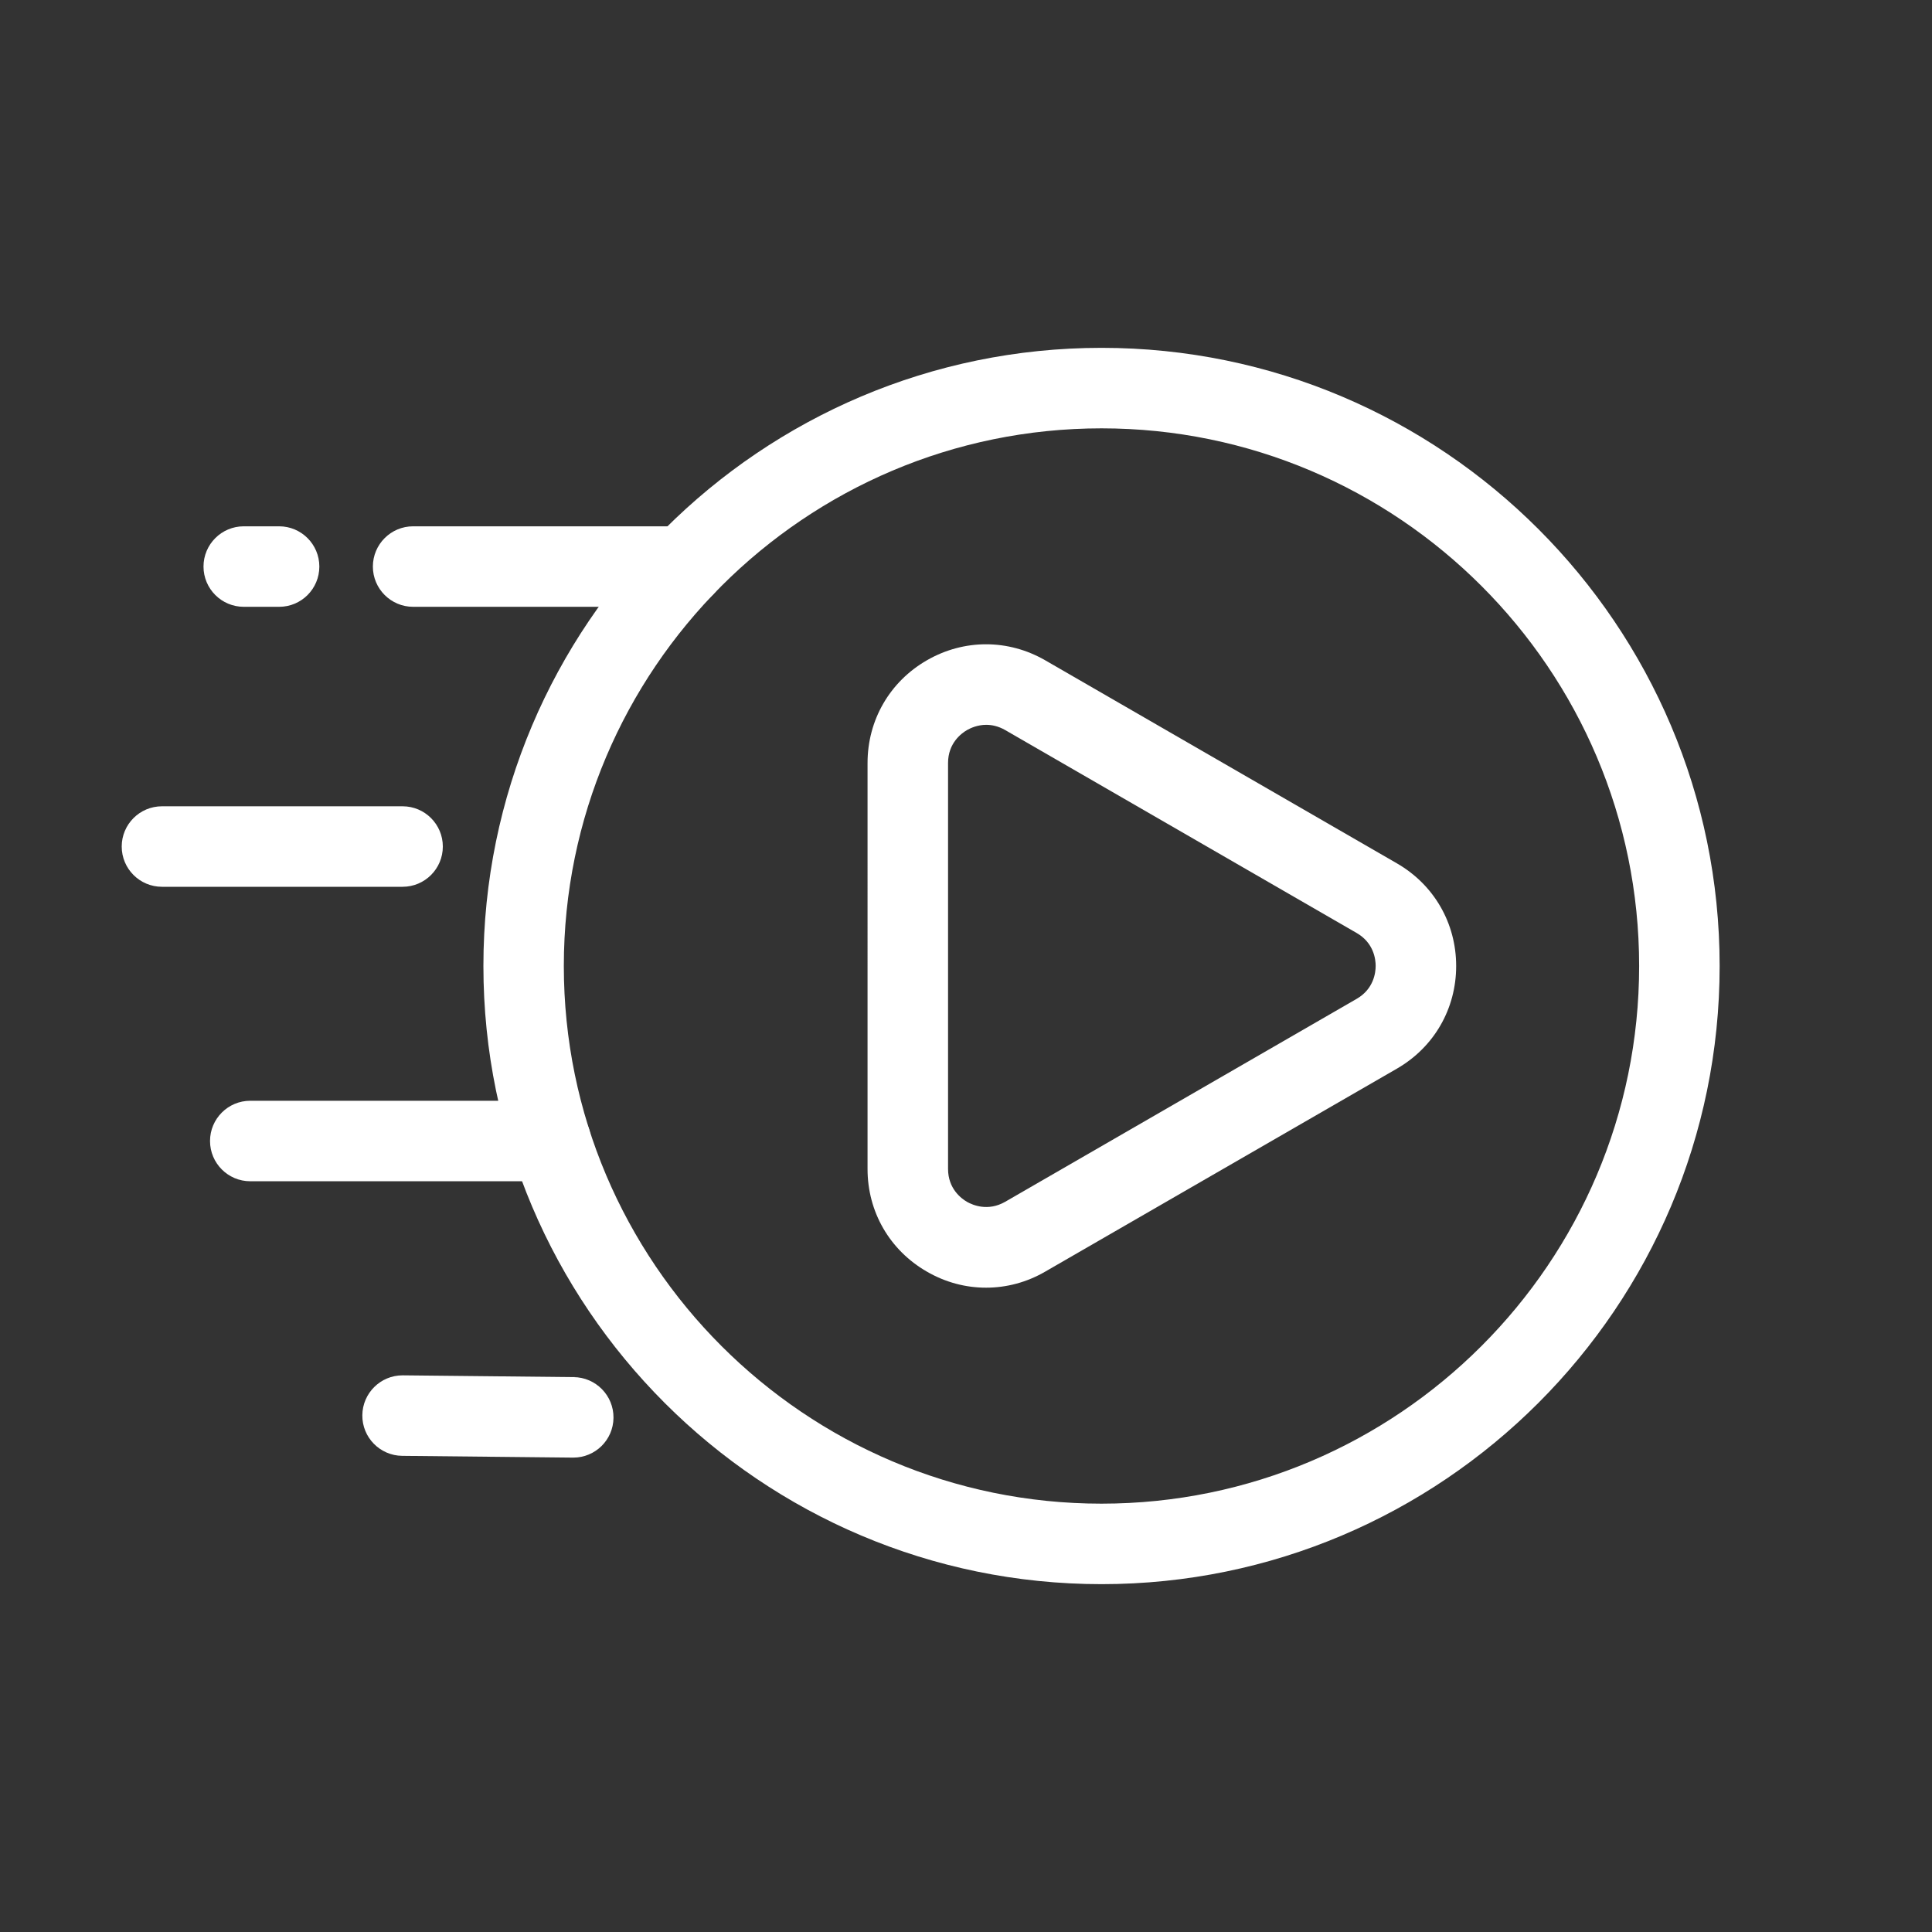
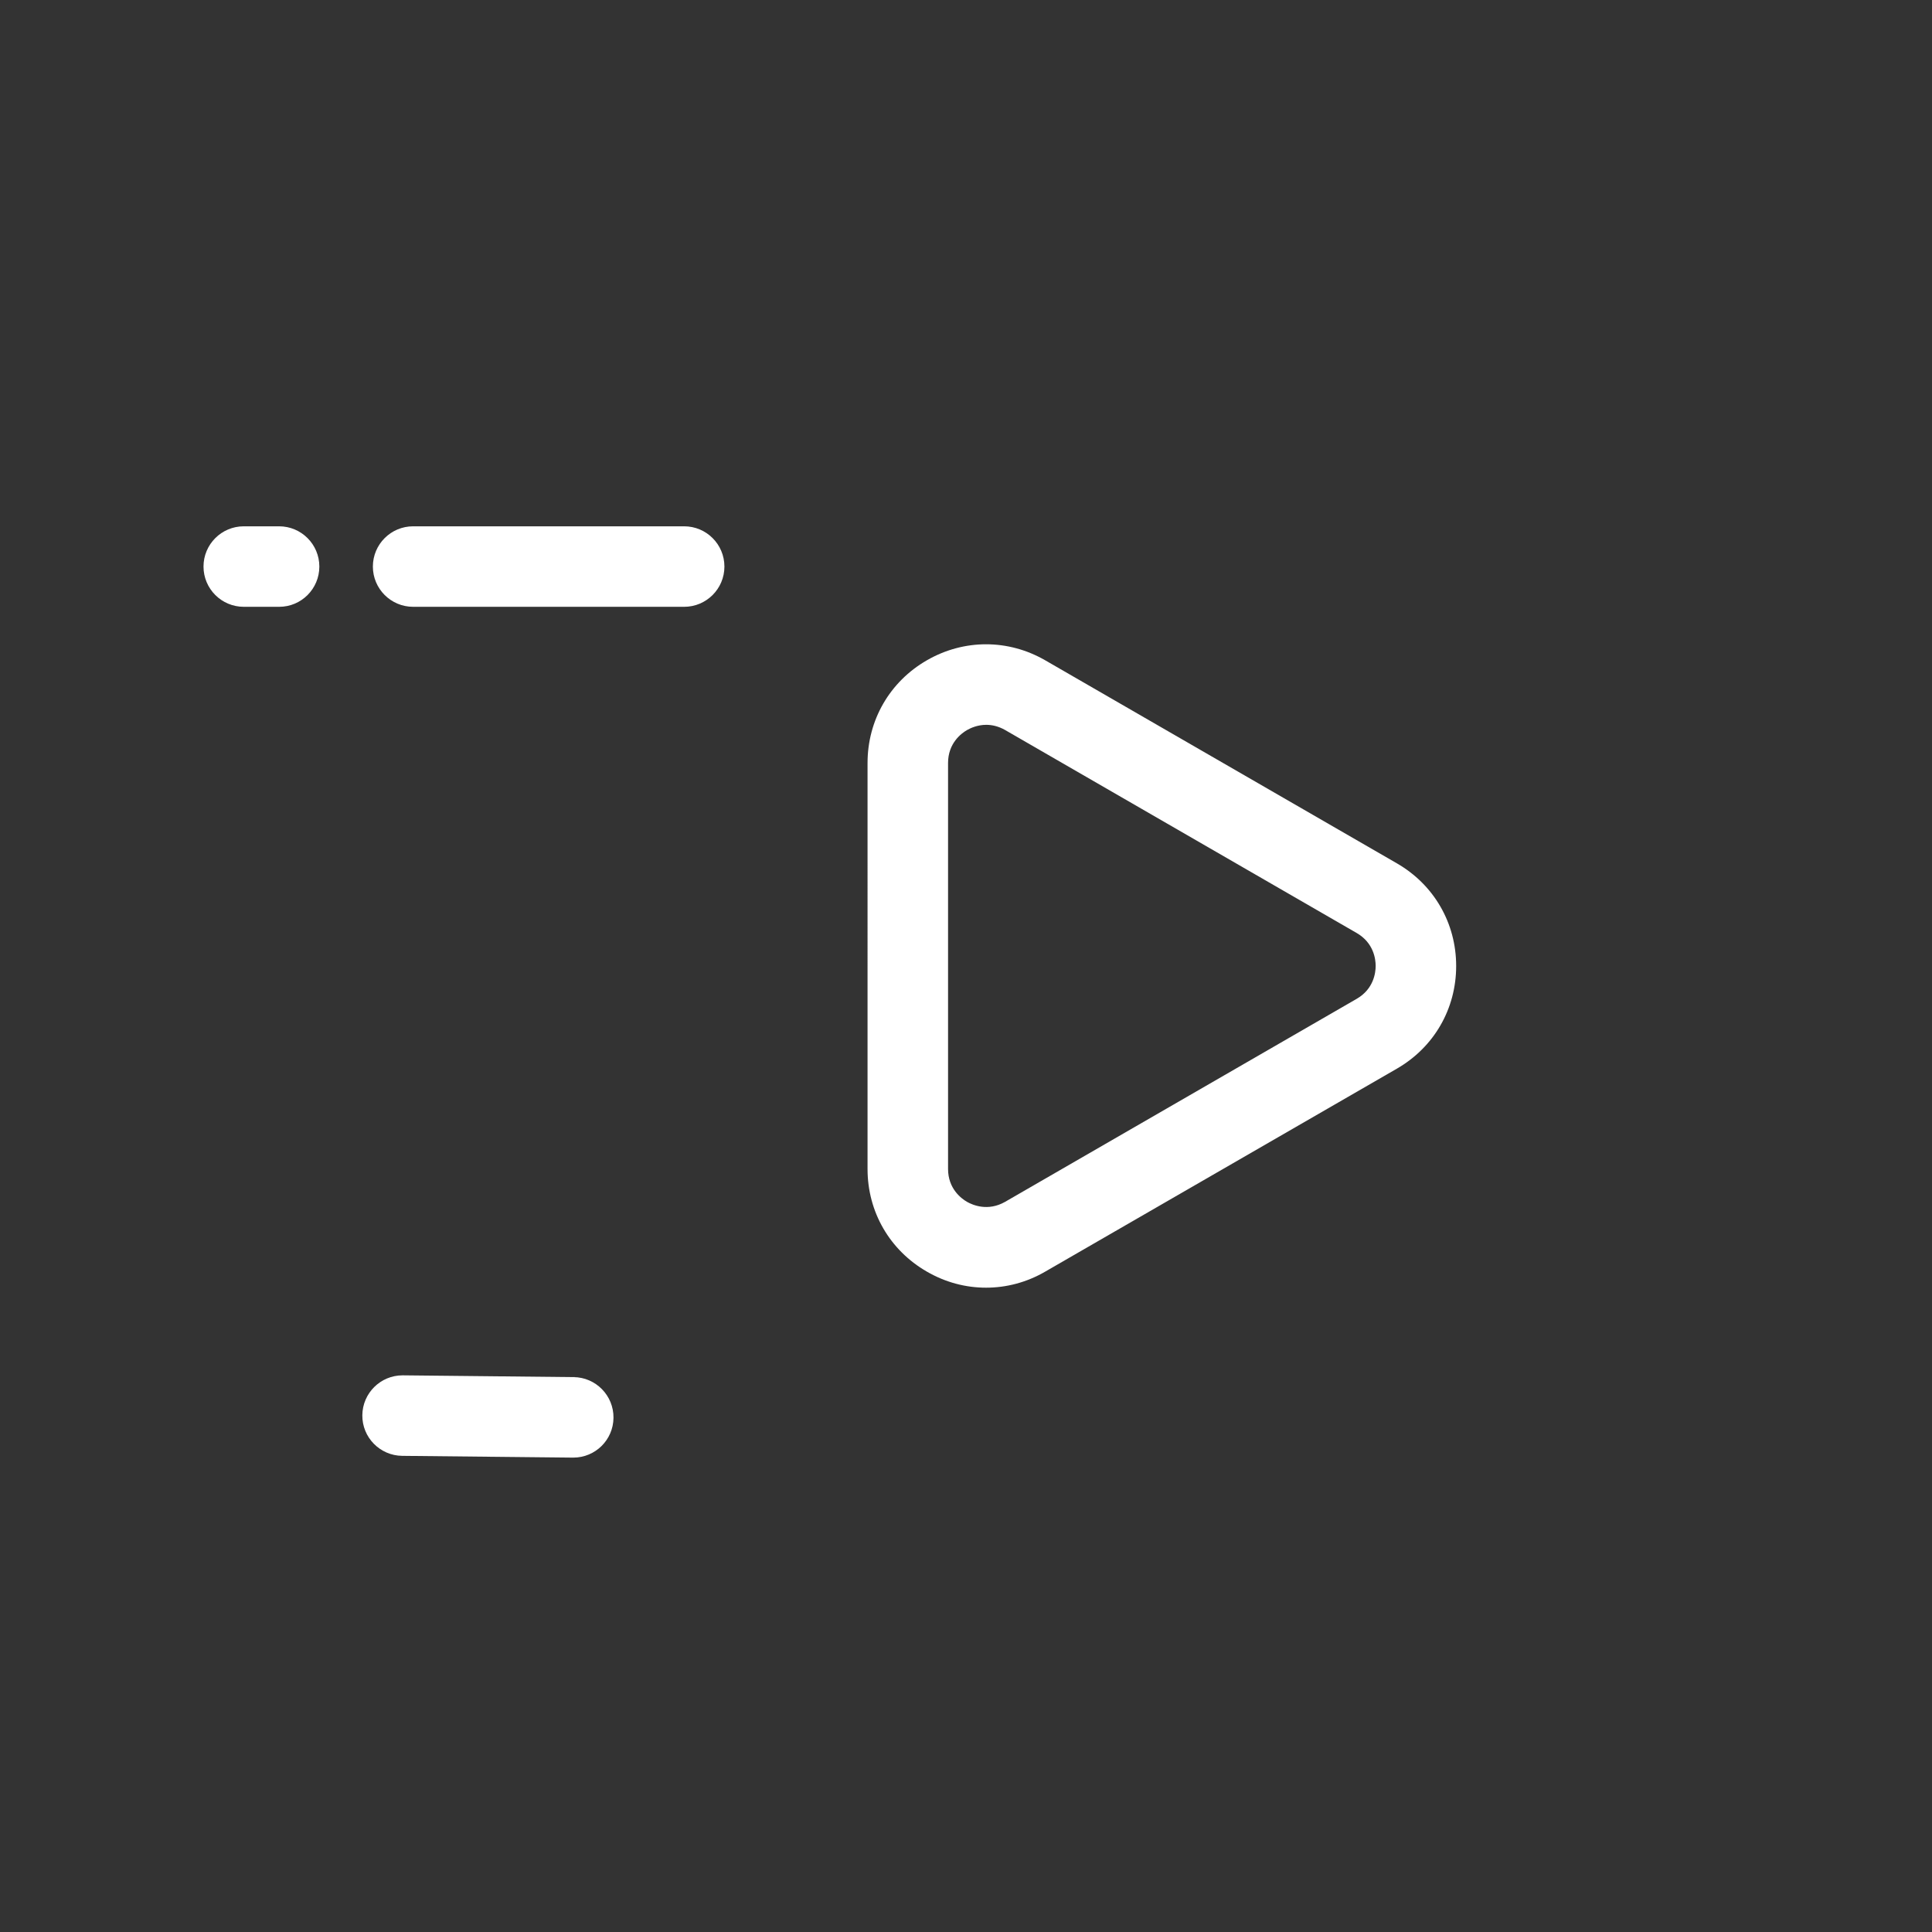
<svg xmlns="http://www.w3.org/2000/svg" version="1.1" id="Layer_1" x="0px" y="0px" viewBox="0 0 24 24" style="enable-background:new 0 0 24 24;" xml:space="preserve">
  <rect x="0" y="0" width="24" height="24" fill="#333333" stroke="none" />
  <style type="text/css">
	.st0{fill:#FFFFFF;}
</style>
  <g id="Fast_play">
    <g>
-       <path class="st0" d="M13.684,19.679c-4.234,0-7.679-3.444-7.679-7.679    S9.45,4.321,13.684,4.321S21.362,7.766,21.362,12S17.918,19.679,13.684,19.679z     M13.684,5.321C10,5.321,7.004,8.317,7.004,12S10,18.679,13.683,18.679    s6.679-2.996,6.679-6.679S17.366,5.321,13.684,5.321z" />
-     </g>
+       </g>
    <g>
      <path class="st0" d="M12.249,15.996c-0.253,0-0.505-0.066-0.736-0.2    c-0.461-0.266-0.736-0.742-0.736-1.274V9.478c0-0.532,0.275-1.009,0.736-1.275    s1.011-0.266,1.472,0l4.368,2.522c0.461,0.266,0.736,0.743,0.736,1.275    s-0.275,1.009-0.736,1.275l-4.368,2.521C12.755,15.93,12.502,15.996,12.249,15.996z     M12.252,9.004c-0.109,0-0.195,0.04-0.239,0.065    c-0.071,0.041-0.236,0.163-0.236,0.409v5.043c0,0.246,0.165,0.368,0.236,0.409    c0.071,0.04,0.259,0.121,0.472,0L16.853,12.408c0.213-0.123,0.236-0.327,0.236-0.409    S17.066,11.713,16.853,11.59l-4.368-2.522C12.402,9.021,12.322,9.004,12.252,9.004z" />
    </g>
    <g>
      <path class="st0" d="M8.499,7.538H5.132c-0.276,0-0.5-0.224-0.5-0.5s0.224-0.5,0.5-0.5h3.367    c0.276,0,0.5,0.224,0.5,0.5S8.775,7.538,8.499,7.538z" />
    </g>
    <g>
      <path class="st0" d="M7.121,18.107c-0.002,0-0.004,0-0.005,0L4.996,18.085    c-0.276-0.003-0.498-0.229-0.495-0.505c0.003-0.274,0.226-0.495,0.5-0.495    c0.001,0,0.003,0,0.005,0l2.12,0.022c0.276,0.003,0.498,0.229,0.495,0.506    C7.618,17.888,7.395,18.107,7.121,18.107z" />
    </g>
    <g>
-       <path class="st0" d="M6.84,14.674H3.109c-0.276,0-0.5-0.224-0.5-0.5s0.224-0.5,0.5-0.5h3.731    c0.276,0,0.5,0.224,0.5,0.5S7.117,14.674,6.84,14.674z" />
-     </g>
+       </g>
    <g>
-       <path class="st0" d="M5.001,11.016H2.012c-0.276,0-0.5-0.224-0.5-0.5s0.224-0.5,0.5-0.5h2.989    c0.276,0,0.5,0.224,0.5,0.5S5.277,11.016,5.001,11.016z" />
-     </g>
+       </g>
    <g>
      <path class="st0" d="M3.468,7.538H3.028c-0.276,0-0.5-0.224-0.5-0.5s0.224-0.5,0.5-0.5H3.467    c0.276,0,0.5,0.224,0.5,0.5S3.744,7.538,3.468,7.538z" />
    </g>
  </g>
  <g id="Layer_1_00000052815003008065661660000014438322698470518431_">
</g>
</svg>